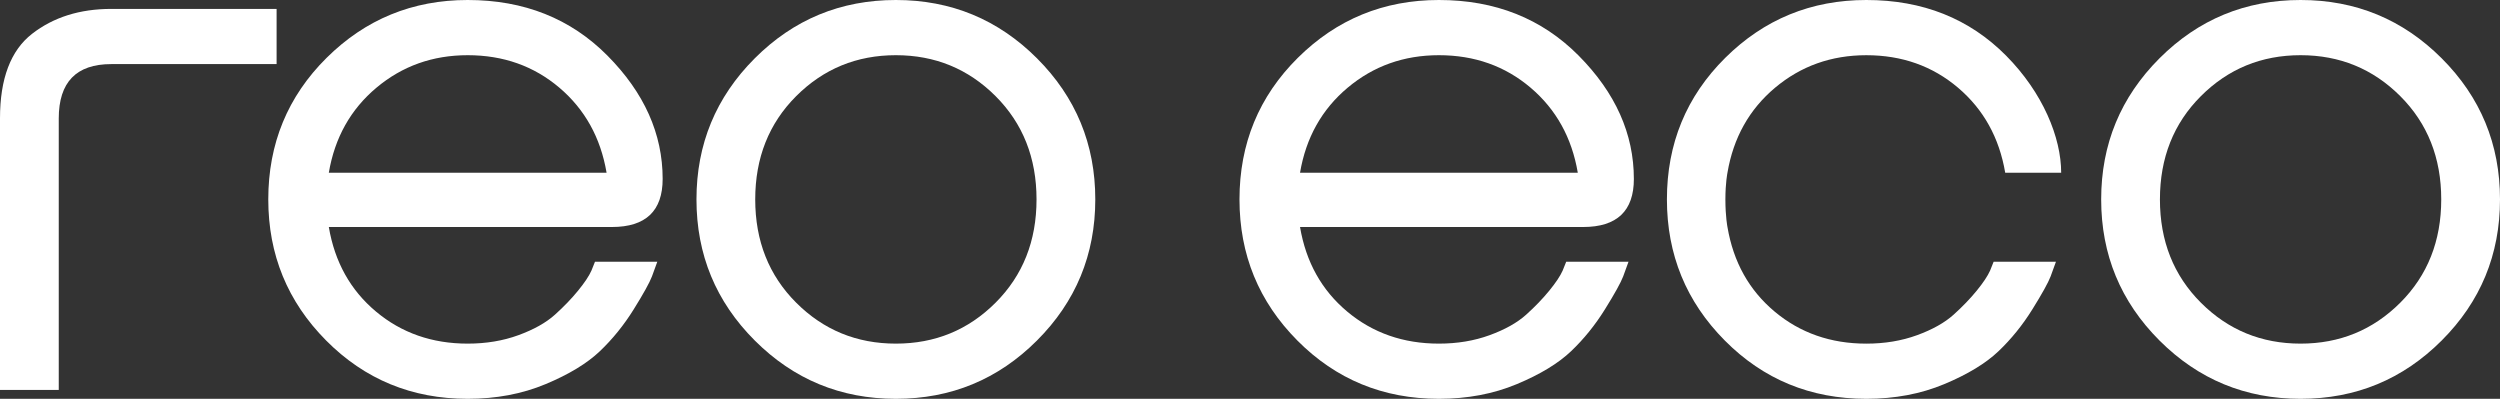
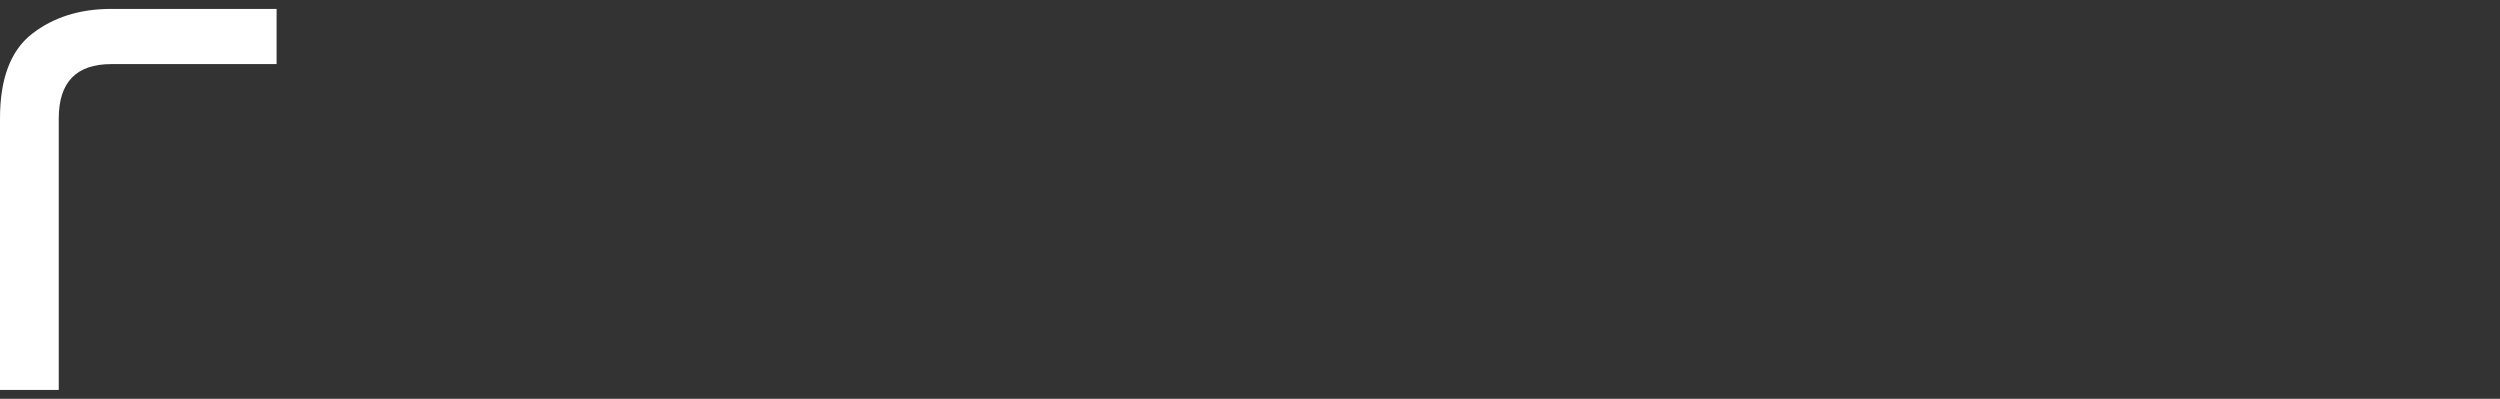
<svg xmlns="http://www.w3.org/2000/svg" id="b" data-name="Capa_2" width="218.089mm" height="34.792mm" viewBox="0 0 618.204 98.622">
  <rect x="0" y="0" width="618.204" height="98.622" fill="#333333" stroke="none" />
  <g id="c" data-name="Capa_1">
    <g>
-       <path d="M492.109,66.923c-.588,1.32-1.688,2.972-3.302,4.953-1.617,1.98-3.522,3.962-5.724,5.943s-5.211,3.67-9.025,5.063c-3.818,1.396-8.001,2.091-12.548,2.091-8.806,0-16.366-2.642-22.675-7.925-6.312-5.283-10.202-12.252-11.667-20.913,0,0-.512-2.566-.512-6.824,0-4.121.512-6.604.512-6.604,1.465-8.657,5.394-15.664,11.777-21.022,6.384-5.355,13.903-8.035,22.564-8.035,8.805,0,16.362,2.68,22.674,8.035,6.309,5.358,10.198,12.365,11.667,21.022,8.365,0,13.84.01,13.84.01,0-8.71-4.522-19.785-13.62-28.958C486.97,4.589,475.451,0,461.51,0c-13.648,0-25.282,4.771-34.893,14.309-9.613,9.542-14.419,21.209-14.419,35.002,0,13.648,4.768,25.281,14.31,34.892,9.538,9.614,21.205,14.419,35.002,14.419,7.044,0,13.462-1.211,19.262-3.632,5.796-2.422,10.271-5.136,13.429-8.146,3.153-3.006,5.943-6.456,8.365-10.347,2.421-3.887,3.924-6.604,4.513-8.145.584-1.541,1.024-2.752,1.32-3.633h-15.409l-.881,2.202Z" fill="#fff" />
-       <path d="M163.862,44.247c0,7.925-4.183,11.888-12.548,11.888h-70.003c1.465,8.661,5.355,15.63,11.667,20.913,6.308,5.283,13.869,7.925,22.674,7.925,4.547,0,8.73-.694,12.548-2.091,3.814-1.394,6.824-3.082,9.026-5.063,2.201-1.981,4.107-3.963,5.723-5.943,1.613-1.981,2.714-3.633,3.302-4.953l.88-2.202h15.41c-.296.881-.736,2.092-1.321,3.633-.588,1.541-2.091,4.258-4.513,8.145-2.421,3.891-5.211,7.341-8.365,10.347-3.158,3.01-7.632,5.724-13.428,8.146-5.799,2.421-12.218,3.632-19.262,3.632-13.796,0-25.463-4.805-35.002-14.419-9.542-9.61-14.309-21.243-14.309-34.892,0-13.793,4.805-25.46,14.419-35.002C90.37,4.771,102.003,0,115.652,0c13.941,0,25.46,4.588,34.562,13.759,9.098,9.173,13.648,19.337,13.648,30.488ZM81.31,42.706h68.683c-1.469-8.657-5.359-15.664-11.667-21.022-6.312-5.355-13.869-8.035-22.674-8.035-8.661,0-16.18,2.68-22.564,8.035-6.384,5.358-10.312,12.365-11.777,21.022Z" fill="#fff" />
-       <path d="M186.643,84.202c-9.614-9.61-14.419-21.243-14.419-34.892s4.805-25.278,14.419-34.892c9.61-9.61,21.243-14.419,34.892-14.419s25.278,4.809,34.892,14.419c9.611,9.613,14.419,21.243,14.419,34.892s-4.809,25.281-14.419,34.892c-9.614,9.614-21.243,14.419-34.892,14.419s-25.281-4.805-34.892-14.419ZM196.88,23.774c-6.752,6.752-10.126,15.266-10.126,25.536s3.375,18.787,10.126,25.536c6.749,6.752,14.969,10.126,24.655,10.126s17.903-3.374,24.655-10.126c6.749-6.749,10.126-15.262,10.126-25.536s-3.378-18.784-10.126-25.536c-6.752-6.748-14.969-10.126-24.655-10.126s-17.907,3.378-24.655,10.126Z" fill="#fff" />
-       <path d="M404.025,44.247c0,7.925-4.183,11.888-12.548,11.888h-70.004c1.465,8.661,5.355,15.63,11.667,20.913,6.309,5.283,13.869,7.925,22.675,7.925,4.547,0,8.729-.694,12.548-2.091,3.814-1.394,6.824-3.082,9.025-5.063s4.106-3.963,5.724-5.943c1.613-1.981,2.714-3.633,3.302-4.953l.881-2.202h15.409c-.296.881-.736,2.092-1.32,3.633-.589,1.541-2.092,4.258-4.513,8.145-2.422,3.891-5.212,7.341-8.365,10.347-3.158,3.01-7.633,5.724-13.429,8.146-5.8,2.421-12.218,3.632-19.262,3.632-13.797,0-25.464-4.805-35.002-14.419-9.542-9.61-14.31-21.243-14.31-34.892,0-13.793,4.806-25.46,14.419-35.002,9.61-9.538,21.244-14.309,34.893-14.309,13.94,0,25.46,4.588,34.562,13.759,9.098,9.173,13.648,19.337,13.648,30.488ZM321.474,42.706h68.683c-1.469-8.657-5.358-15.664-11.667-21.022-6.312-5.355-13.869-8.035-22.674-8.035-8.661,0-16.181,2.68-22.564,8.035-6.384,5.358-10.312,12.365-11.777,21.022Z" fill="#fff" />
-       <path d="M534.001,84.202c-9.613-9.61-14.419-21.243-14.419-34.892s4.806-25.278,14.419-34.892,21.244-14.419,34.893-14.419,25.277,4.809,34.892,14.419c9.61,9.613,14.419,21.243,14.419,34.892s-4.809,25.281-14.419,34.892-21.243,14.419-34.892,14.419-25.282-4.805-34.893-14.419ZM544.238,23.774c-6.753,6.752-10.127,15.266-10.127,25.536s3.374,18.787,10.127,25.536c6.748,6.752,14.969,10.126,24.655,10.126s17.903-3.374,24.655-10.126c6.748-6.749,10.126-15.262,10.126-25.536s-3.378-18.784-10.126-25.536c-6.752-6.748-14.97-10.126-24.655-10.126s-17.907,3.378-24.655,10.126Z" fill="#fff" />
      <path d="M14.529,29.279v67.142H0V29.279C0,19.448,2.642,12.477,7.925,8.366c5.283-4.107,11.812-6.164,19.592-6.164h40.881v13.648H27.517c-8.661,0-12.988,4.479-12.988,13.429Z" fill="#fff" />
    </g>
  </g>
</svg>